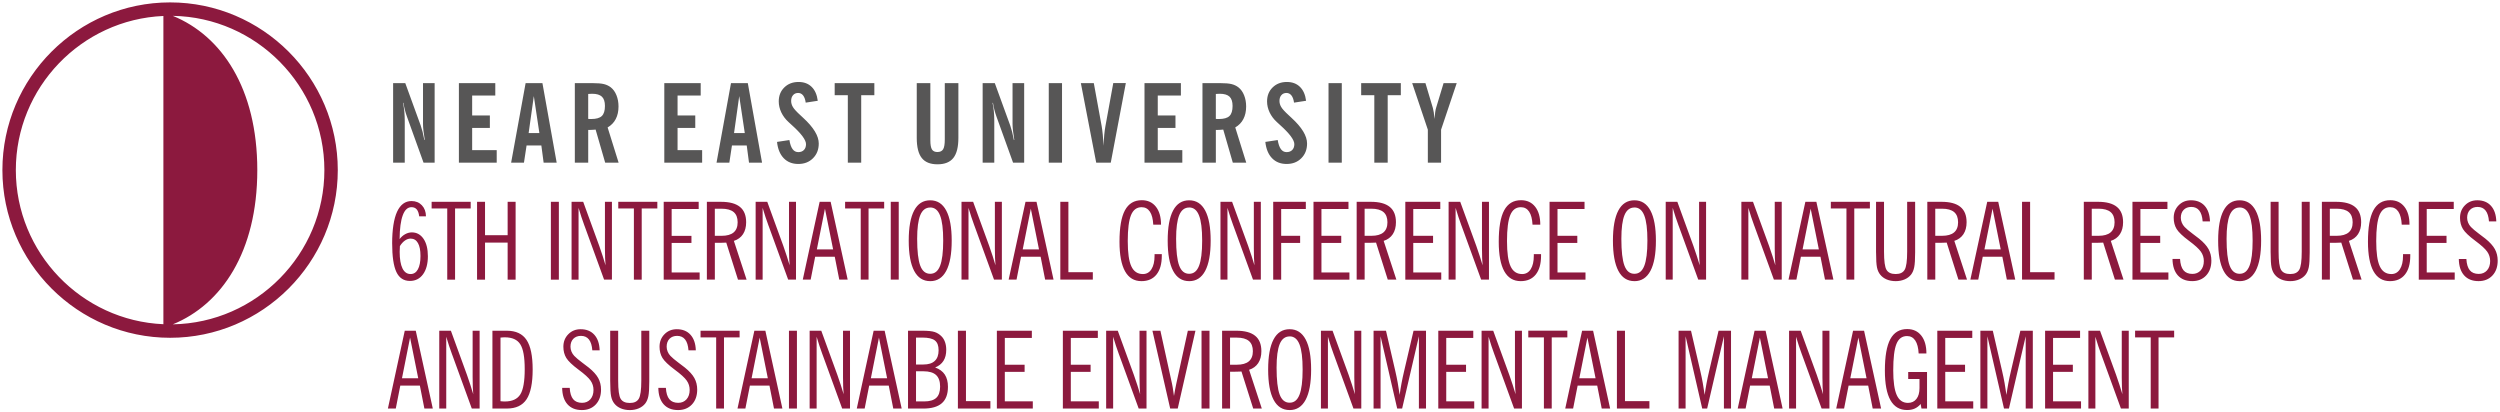
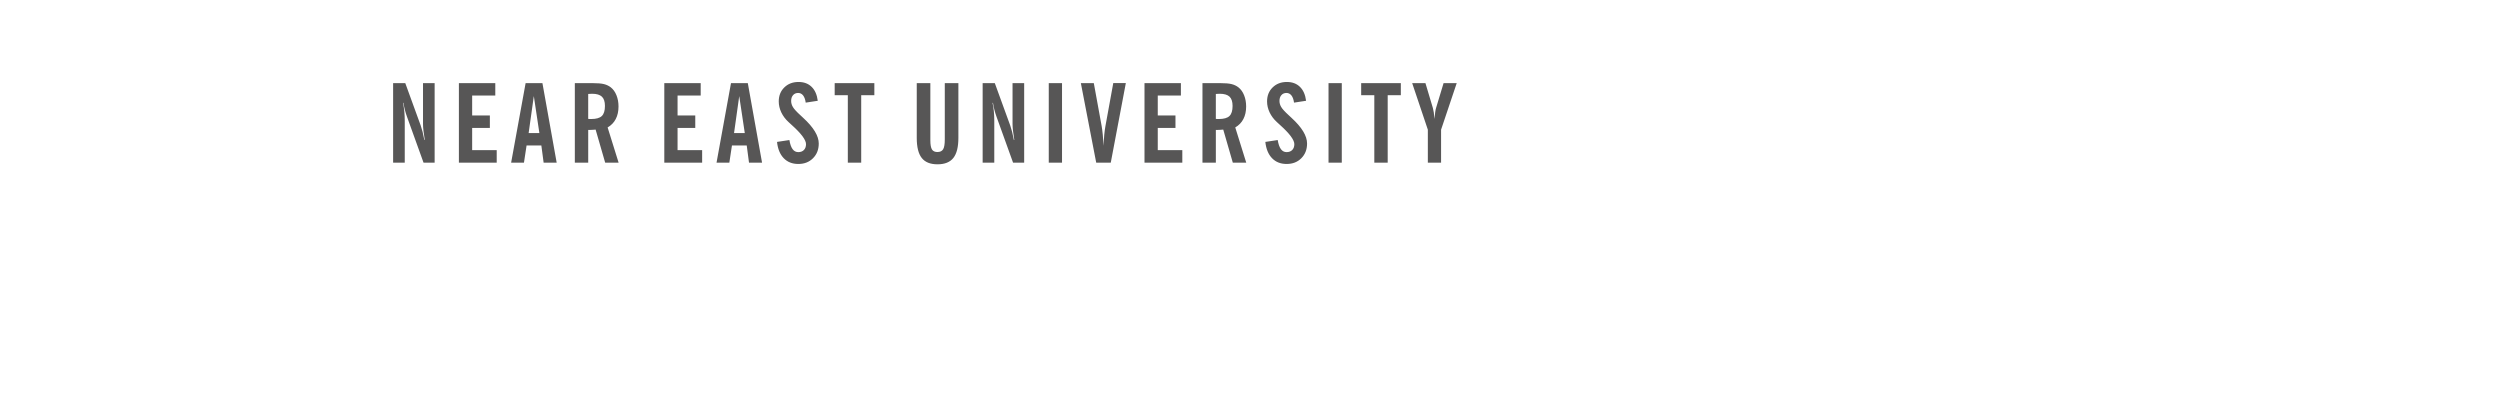
<svg xmlns="http://www.w3.org/2000/svg" id="Layer_1" data-name="Layer 1" viewBox="0 0 1040.61 171.68">
  <defs>
    <style>
      .cls-1 {
        fill: #575656;
      }

      .cls-2 {
        fill: #8c193e;
        fill-rule: evenodd;
      }
    </style>
  </defs>
-   <path class="cls-2" d="m71.93,135c20.35-8.29,35.17-30.21,35.17-64.2S92.27,14.89,71.93,6.6c34.85.61,63.09,29.21,63.09,64.2s-28.24,63.6-63.09,64.2m-3.92-64.2v64.15c-34.08-1.47-61.42-29.72-61.42-64.15S33.93,8.12,68.01,6.65v64.15Zm827.21,99.25v-29.62h-6.5v-2.78h16.26v2.78h-6.5v29.62h-3.27Zm-20.56-22.4c-.46-1.22-.88-2.44-1.29-3.69-.41-1.25-.8-2.51-1.18-3.79v29.88h-2.91v-32.39h4.84l6.69,18.37c.51,1.46.99,2.86,1.42,4.19.44,1.34.84,2.63,1.2,3.88-.09-.96-.15-1.95-.19-2.97-.04-1.02-.07-2.39-.07-4.11v-19.36h2.91v32.39h-3.26l-8.15-22.4Zm-23.4,22.4v-32.39h14.56v3h-11.25v11.16h8.24v2.96h-8.24v12.28h11.65v3h-14.97Zm-26.94,0v-32.39h5.17l3.89,16.84c.38,1.64.72,3.27,1.01,4.91.29,1.63.55,3.29.79,4.96.2-1.53.46-3.11.76-4.74.31-1.64.66-3.32,1.08-5.08l3.94-16.88h5.19v32.39h-2.96v-30.09l-6.98,30.09h-2.05l-6.92-30.09v30.09h-2.91Zm-17.93,0v-32.39h14.56v3h-11.25v11.16h8.24v2.96h-8.24v12.28h11.65v3h-14.97Zm-6.59,0l-.34-1.89c-.73.86-1.55,1.49-2.46,1.9-.91.41-1.98.61-3.19.61-3.08,0-5.39-1.37-6.93-4.1-1.54-2.74-2.31-6.84-2.31-12.31,0-5.91.75-10.27,2.26-13.08,1.52-2.81,3.85-4.21,7.02-4.21,2.48,0,4.44.9,5.87,2.71,1.43,1.8,2.14,4.29,2.14,7.46h-3.23c-.12-2.37-.59-4.17-1.41-5.41-.83-1.23-1.96-1.85-3.43-1.85-2.05,0-3.51,1.09-4.4,3.27-.89,2.18-1.34,5.85-1.34,11.01,0,4.73.49,8.16,1.47,10.31.98,2.15,2.53,3.23,4.66,3.23,1.49,0,2.67-.55,3.52-1.64.86-1.09,1.28-2.59,1.28-4.5v-3.8h-4.7v-2.91h7.84v15.19h-2.33Zm-35.49,0l7.02-32.39h4.58l7.09,32.39h-3.5l-1.88-9.54h-8.15l-1.88,9.54h-3.26Zm5.86-12.59h6.77l-3.4-16.94-3.37,16.94Zm-20.1-9.81c-.46-1.22-.88-2.44-1.29-3.69-.41-1.25-.8-2.51-1.18-3.79v29.88h-2.91v-32.39h4.84l6.69,18.37c.51,1.46.99,2.86,1.42,4.19.44,1.34.84,2.63,1.2,3.88-.09-.96-.15-1.95-.19-2.97-.04-1.02-.07-2.39-.07-4.11v-19.36h2.91v32.39h-3.26l-8.15-22.4Zm-26.76,22.4l7.02-32.39h4.58l7.09,32.39h-3.5l-1.88-9.54h-8.15l-1.88,9.54h-3.26Zm5.86-12.59h6.77l-3.4-16.94-3.37,16.94Zm-30.47,12.59v-32.39h5.17l3.89,16.84c.38,1.64.72,3.27,1.01,4.91.29,1.63.55,3.29.79,4.96.2-1.53.46-3.11.76-4.74.31-1.64.66-3.32,1.08-5.08l3.94-16.88h5.19v32.39h-2.96v-30.09l-6.98,30.09h-2.05l-6.92-30.09v30.09h-2.91Zm-25.67,0v-32.39h3.36v29.3h10.17v3.09h-13.53Zm-21.51,0l7.02-32.39h4.58l7.09,32.39h-3.5l-1.88-9.54h-8.15l-1.88,9.54h-3.26Zm5.86-12.59h6.77l-3.4-16.94-3.37,16.94Zm-14.74,12.59v-29.62h-6.5v-2.78h16.26v2.78h-6.5v29.62h-3.27Zm-20.56-22.4c-.46-1.22-.88-2.44-1.29-3.69-.41-1.25-.8-2.51-1.18-3.79v29.88h-2.91v-32.39h4.84l6.69,18.37c.51,1.46.99,2.86,1.42,4.19.44,1.34.84,2.63,1.2,3.88-.09-.96-.15-1.95-.19-2.97-.04-1.02-.07-2.39-.07-4.11v-19.36h2.91v32.39h-3.26l-8.15-22.4Zm-23.4,22.4v-32.39h14.56v3h-11.25v11.16h8.24v2.96h-8.24v12.28h11.65v3h-14.97Zm-26.94,0v-32.39h5.17l3.89,16.84c.38,1.64.72,3.27,1.01,4.91.29,1.63.55,3.29.79,4.96.2-1.53.46-3.11.76-4.74.31-1.64.66-3.32,1.08-5.08l3.94-16.88h5.19v32.39h-2.96v-30.09l-6.98,30.09h-2.05l-6.92-30.09v30.09h-2.91Zm-16.53-22.4c-.46-1.22-.88-2.44-1.29-3.69-.41-1.25-.8-2.51-1.18-3.79v29.88h-2.91v-32.39h4.84l6.69,18.37c.51,1.46.99,2.86,1.42,4.19.44,1.34.84,2.63,1.2,3.88-.09-.96-.15-1.95-.19-2.97-.04-1.02-.07-2.39-.07-4.11v-19.36h2.91v32.39h-3.26l-8.15-22.4Zm-18.41-7.62c-1.87,0-3.25,1.05-4.12,3.15-.87,2.1-1.31,5.4-1.31,9.89,0,5.15.43,8.86,1.28,11.14.85,2.28,2.23,3.41,4.15,3.41s3.23-1.1,4.1-3.29c.87-2.19,1.31-5.69,1.31-10.51s-.43-8.28-1.31-10.49c-.87-2.21-2.23-3.32-4.1-3.32Zm0,30.65c-2.95,0-5.17-1.43-6.68-4.28-1.5-2.85-2.26-7.04-2.26-12.57s.75-9.73,2.26-12.56c1.5-2.83,3.73-4.24,6.68-4.24s5.15,1.42,6.67,4.26c1.52,2.84,2.28,7.02,2.28,12.55s-.76,9.72-2.28,12.57c-1.52,2.85-3.74,4.28-6.67,4.28Zm-28.11-.63v-32.39h5.9c3.51,0,6.13.7,7.86,2.11,1.73,1.4,2.59,3.53,2.59,6.39,0,1.98-.44,3.64-1.31,4.97-.87,1.32-2.14,2.26-3.8,2.79l5.29,16.13h-3.58l-4.88-15.41c-.89.03-1.58.05-2.08.07-.5.01-.96.02-1.38.02h-1.29v15.32h-3.32Zm3.32-18.24h2.82c2.22,0,3.88-.47,5-1.41,1.11-.94,1.67-2.35,1.67-4.23s-.55-3.31-1.65-4.24c-1.11-.93-2.78-1.4-5.03-1.4h-2.82v11.29Zm-11.88,18.24v-32.39h3.32v32.39h-3.32Zm-13.05,0l-7.39-32.39h3.32l4.84,22.09c.16.67.39,2.07.68,4.18.06.4.1.69.13.87.17-1.05.34-1.99.5-2.81.16-.83.32-1.62.48-2.37l4.79-21.96h3.17l-7.38,32.39h-3.15Zm-21.27-22.4c-.46-1.22-.88-2.44-1.29-3.69-.41-1.25-.8-2.51-1.18-3.79v29.88h-2.91v-32.39h4.84l6.69,18.37c.51,1.46.99,2.86,1.42,4.19.44,1.34.84,2.63,1.2,3.88-.09-.96-.15-1.95-.19-2.97-.04-1.02-.07-2.39-.07-4.11v-19.36h2.91v32.39h-3.26l-8.15-22.4Zm-23.4,22.4v-32.39h14.56v3h-11.25v11.16h8.24v2.96h-8.24v12.28h11.65v3h-14.97Zm-27.47,0v-32.39h14.56v3h-11.25v11.16h8.24v2.96h-8.24v12.28h11.65v3h-14.97Zm-16.22,0v-32.39h3.36v29.3h10.17v3.09h-13.53Zm-20.76,0v-32.39h5.9c2.37,0,4.11.18,5.19.54,1.08.36,2.05.97,2.89,1.84.61.61,1.09,1.4,1.43,2.37.34.96.5,2.02.5,3.2,0,1.84-.38,3.36-1.15,4.58-.77,1.22-1.93,2.14-3.47,2.77,1.81.64,3.15,1.63,4.02,2.95.87,1.33,1.31,3.02,1.31,5.1,0,3.06-.84,5.33-2.54,6.82-1.7,1.49-4.27,2.23-7.73,2.23h-6.35Zm3.32-18.33h3.08c2.09,0,3.67-.49,4.73-1.49,1.07-.99,1.6-2.46,1.6-4.42s-.51-3.27-1.52-4.08c-1.01-.81-2.76-1.22-5.23-1.22h-2.65v11.2Zm0,15.37h3.35c2.33,0,4.02-.49,5.09-1.49,1.07-.99,1.6-2.55,1.6-4.7s-.56-3.78-1.69-4.81c-1.13-1.04-2.88-1.55-5.26-1.55h-3.08v12.55Zm-24.65,2.96l7.02-32.39h4.58l7.09,32.39h-3.5l-1.88-9.54h-8.15l-1.88,9.54h-3.26Zm5.86-12.59h6.77l-3.4-16.94-3.37,16.94Zm-20.1-9.81c-.46-1.22-.88-2.44-1.29-3.69-.41-1.25-.8-2.51-1.18-3.79v29.88h-2.91v-32.39h4.84l6.69,18.37c.51,1.46.99,2.86,1.42,4.19.44,1.34.84,2.63,1.2,3.88-.09-.96-.15-1.95-.19-2.97-.04-1.02-.07-2.39-.07-4.11v-19.36h2.91v32.39h-3.26l-8.15-22.4Zm-13.99,22.4v-32.39h3.32v32.39h-3.32Zm-21.42,0l7.02-32.39h4.58l7.09,32.39h-3.5l-1.88-9.54h-8.15l-1.88,9.54h-3.26Zm5.86-12.59h6.77l-3.4-16.94-3.37,16.94Zm-14.74,12.59v-29.62h-6.5v-2.78h16.26v2.78h-6.5v29.62h-3.27Zm-24.07-8.6h3.14c.12,2.12.6,3.69,1.43,4.7.84,1.02,2.08,1.52,3.73,1.52,1.41,0,2.55-.49,3.43-1.46.87-.98,1.31-2.28,1.31-3.9,0-1.42-.4-2.72-1.22-3.89-.81-1.17-2.49-2.7-5.04-4.58-2.55-1.9-4.24-3.51-5.06-4.84-.81-1.33-1.22-2.89-1.22-4.68,0-2.08.68-3.81,2.05-5.2,1.37-1.4,3.08-2.09,5.13-2.09,2.42,0,4.32.77,5.71,2.31,1.39,1.55,2.12,3.7,2.21,6.47h-3.05c-.15-1.99-.61-3.49-1.4-4.5-.78-1.01-1.9-1.51-3.33-1.51-1.33,0-2.39.41-3.18,1.22-.78.82-1.18,1.91-1.18,3.29,0,.7.14,1.38.42,2.05.28.66.66,1.26,1.16,1.78.73.76,1.83,1.69,3.29,2.78,1.46,1.1,2.38,1.79,2.76,2.1,1.82,1.48,3.13,2.92,3.91,4.33.78,1.42,1.18,3.02,1.18,4.82,0,2.56-.73,4.62-2.19,6.18-1.46,1.55-3.38,2.33-5.78,2.33-2.57,0-4.56-.8-6-2.4-1.43-1.61-2.17-3.88-2.21-6.83Zm-20.04-2.73v-21.06h3.32v20.75c0,3.91.34,6.43,1.04,7.59.69,1.15,1.96,1.73,3.8,1.73s3.04-.59,3.74-1.76c.7-1.17,1.05-3.69,1.05-7.55v-20.75h3.32v21.06c0,2.84-.13,4.89-.38,6.15-.25,1.25-.69,2.28-1.31,3.08-.69.87-1.61,1.55-2.71,2.02-1.11.47-2.34.71-3.7.71s-2.64-.24-3.75-.71c-1.12-.48-2.02-1.15-2.7-2.02-.63-.78-1.08-1.77-1.33-2.99-.25-1.22-.38-3.3-.38-6.24Zm-19.99,2.73h3.14c.12,2.12.6,3.69,1.43,4.7.84,1.02,2.08,1.52,3.73,1.52,1.41,0,2.55-.49,3.43-1.46.87-.98,1.31-2.28,1.31-3.9,0-1.42-.4-2.72-1.22-3.89-.81-1.17-2.49-2.7-5.04-4.58-2.55-1.9-4.24-3.51-5.06-4.84-.81-1.33-1.22-2.89-1.22-4.68,0-2.08.68-3.81,2.05-5.2,1.37-1.4,3.08-2.09,5.13-2.09,2.42,0,4.32.77,5.71,2.31,1.39,1.55,2.12,3.7,2.21,6.47h-3.05c-.15-1.99-.61-3.49-1.4-4.5-.78-1.01-1.9-1.51-3.33-1.51-1.33,0-2.39.41-3.18,1.22-.78.82-1.18,1.91-1.18,3.29,0,.7.14,1.38.42,2.05.28.66.66,1.26,1.16,1.78.73.76,1.83,1.69,3.29,2.78,1.46,1.1,2.38,1.79,2.76,2.1,1.82,1.48,3.13,2.92,3.91,4.33.78,1.42,1.18,3.02,1.18,4.82,0,2.56-.73,4.62-2.19,6.18-1.46,1.55-3.38,2.33-5.78,2.33-2.57,0-4.56-.8-6-2.4-1.43-1.61-2.17-3.88-2.21-6.83Zm-29.03,8.6v-32.39h6c3.77,0,6.5,1.28,8.2,3.83,1.7,2.55,2.55,6.65,2.55,12.31s-.85,9.85-2.55,12.41c-1.7,2.56-4.43,3.84-8.2,3.84h-6Zm3.36-29.53v26.48c.51.04.89.07,1.14.09.25.01.47.02.66.02,3.06,0,5.21-.98,6.44-2.93,1.23-1.95,1.84-5.45,1.84-10.5s-.61-8.44-1.84-10.37c-1.22-1.93-3.36-2.9-6.41-2.9-.2,0-.43,0-.69.02-.25.01-.64.04-1.15.09Zm-20.11,7.13c-.46-1.22-.88-2.44-1.29-3.69-.41-1.25-.8-2.51-1.18-3.79v29.88h-2.91v-32.39h4.84l6.69,18.37c.51,1.46.99,2.86,1.42,4.19.44,1.34.84,2.63,1.2,3.88-.09-.96-.15-1.95-.19-2.97-.04-1.02-.07-2.39-.07-4.11v-19.36h2.91v32.39h-3.26l-8.15-22.4Zm-26.76,22.4l7.02-32.39h4.58l7.09,32.39h-3.5l-1.88-9.54h-8.15l-1.88,9.54h-3.26Zm5.86-12.59h6.77l-3.4-16.94-3.37,16.94Zm856.15-49.67h3.14c.12,2.12.6,3.69,1.43,4.7.84,1.02,2.08,1.52,3.73,1.52,1.41,0,2.55-.49,3.43-1.46.87-.98,1.31-2.28,1.31-3.9,0-1.42-.4-2.72-1.22-3.89-.81-1.17-2.49-2.7-5.04-4.59-2.55-1.9-4.24-3.51-5.06-4.84-.81-1.33-1.22-2.89-1.22-4.68,0-2.08.68-3.81,2.05-5.2,1.37-1.4,3.08-2.09,5.13-2.09,2.42,0,4.32.77,5.71,2.31,1.39,1.55,2.12,3.7,2.21,6.47h-3.05c-.15-1.99-.61-3.49-1.4-4.5-.78-1.01-1.9-1.51-3.33-1.51-1.33,0-2.39.41-3.18,1.22-.78.82-1.18,1.91-1.18,3.29,0,.7.14,1.38.42,2.05.28.66.66,1.26,1.16,1.78.73.76,1.83,1.69,3.29,2.78,1.46,1.1,2.38,1.79,2.76,2.1,1.82,1.48,3.13,2.92,3.91,4.33.78,1.42,1.18,3.02,1.18,4.82,0,2.56-.73,4.62-2.19,6.18-1.46,1.55-3.38,2.33-5.78,2.33-2.57,0-4.56-.8-6-2.4-1.43-1.61-2.17-3.88-2.21-6.83Zm-16.67,8.6v-32.39h14.56v3h-11.25v11.16h8.24v2.96h-8.24v12.28h11.65v3h-14.97Zm-3.54-10.62v.7c0,3.37-.74,5.97-2.21,7.8-1.47,1.83-3.55,2.75-6.26,2.75-3.03,0-5.31-1.37-6.84-4.12-1.53-2.75-2.3-6.85-2.3-12.28,0-5.91.75-10.27,2.26-13.08,1.52-2.81,3.85-4.21,7.02-4.21,2.48,0,4.44.9,5.87,2.71,1.43,1.8,2.14,4.29,2.14,7.46h-3.23c-.12-2.37-.59-4.17-1.41-5.41-.83-1.23-1.96-1.85-3.43-1.85-2.05,0-3.52,1.1-4.42,3.29-.9,2.2-1.36,5.79-1.36,10.78s.49,8.39,1.49,10.54c.99,2.14,2.6,3.22,4.82,3.22,1.52,0,2.7-.67,3.56-2.02.86-1.35,1.29-3.22,1.29-5.61v-.66h3Zm-36.79,10.62v-32.39h5.9c3.51,0,6.13.7,7.86,2.11,1.73,1.4,2.59,3.53,2.59,6.39,0,1.98-.44,3.64-1.31,4.97-.87,1.32-2.14,2.26-3.8,2.79l5.29,16.13h-3.58l-4.88-15.41c-.89.03-1.58.05-2.08.07-.5.01-.96.02-1.38.02h-1.29v15.32h-3.32Zm3.32-18.24h2.82c2.22,0,3.88-.47,5-1.41,1.11-.94,1.67-2.35,1.67-4.23s-.55-3.31-1.65-4.24c-1.1-.93-2.78-1.4-5.03-1.4h-2.82v11.29Zm-24.66,6.9v-21.06h3.32v20.75c0,3.91.34,6.43,1.04,7.59.69,1.15,1.96,1.73,3.8,1.73s3.04-.59,3.74-1.76c.7-1.17,1.05-3.69,1.05-7.55v-20.75h3.32v21.06c0,2.84-.13,4.89-.38,6.15-.25,1.25-.69,2.28-1.31,3.08-.69.87-1.61,1.55-2.71,2.02-1.11.47-2.34.71-3.7.71s-2.64-.24-3.75-.71c-1.12-.48-2.02-1.15-2.7-2.02-.63-.78-1.08-1.77-1.33-2.99-.25-1.22-.38-3.3-.38-6.24Zm-12.9-18.68c-1.87,0-3.25,1.05-4.12,3.15-.87,2.1-1.31,5.4-1.31,9.89,0,5.15.43,8.86,1.28,11.14.85,2.28,2.23,3.41,4.15,3.41s3.23-1.1,4.1-3.29c.87-2.19,1.31-5.69,1.31-10.51s-.43-8.28-1.31-10.49c-.87-2.21-2.23-3.32-4.1-3.32Zm0,30.65c-2.95,0-5.17-1.43-6.68-4.28-1.5-2.85-2.26-7.04-2.26-12.57s.75-9.73,2.26-12.56c1.5-2.83,3.73-4.24,6.68-4.24s5.15,1.42,6.67,4.26c1.52,2.84,2.28,7.02,2.28,12.55s-.76,9.72-2.28,12.57c-1.52,2.85-3.74,4.28-6.67,4.28Zm-27.94-9.23h3.14c.12,2.12.6,3.69,1.43,4.7.84,1.02,2.08,1.52,3.73,1.52,1.41,0,2.55-.49,3.43-1.46.87-.98,1.31-2.28,1.31-3.9,0-1.42-.4-2.72-1.22-3.89-.81-1.17-2.49-2.7-5.04-4.59-2.55-1.9-4.24-3.51-5.06-4.84-.81-1.33-1.22-2.89-1.22-4.68,0-2.08.68-3.81,2.05-5.2,1.37-1.4,3.08-2.09,5.13-2.09,2.42,0,4.32.77,5.71,2.31,1.39,1.55,2.12,3.7,2.21,6.47h-3.05c-.15-1.99-.61-3.49-1.4-4.5-.78-1.01-1.9-1.51-3.33-1.51-1.33,0-2.39.41-3.18,1.22-.78.82-1.18,1.91-1.18,3.29,0,.7.14,1.38.42,2.05.28.66.66,1.26,1.16,1.78.73.76,1.83,1.69,3.29,2.78,1.46,1.1,2.38,1.79,2.76,2.1,1.82,1.48,3.13,2.92,3.91,4.33.78,1.42,1.18,3.02,1.18,4.82,0,2.56-.73,4.62-2.19,6.18-1.46,1.55-3.38,2.33-5.78,2.33-2.57,0-4.56-.8-6-2.4-1.43-1.61-2.17-3.88-2.21-6.83Zm-16.67,8.6v-32.39h14.56v3h-11.25v11.16h8.24v2.96h-8.24v12.28h11.65v3h-14.97Zm-20.25,0v-32.39h5.9c3.51,0,6.13.7,7.86,2.11,1.73,1.4,2.59,3.53,2.59,6.39,0,1.98-.44,3.64-1.31,4.97-.87,1.32-2.14,2.26-3.8,2.79l5.29,16.13h-3.58l-4.88-15.41c-.89.03-1.58.05-2.08.07-.5.01-.96.02-1.38.02h-1.29v15.32h-3.32Zm3.32-18.24h2.82c2.22,0,3.88-.47,5-1.41,1.11-.94,1.67-2.35,1.67-4.23s-.55-3.31-1.65-4.24c-1.1-.93-2.78-1.4-5.03-1.4h-2.82v11.29Zm-29.03,18.24v-32.39h3.36v29.3h10.17v3.09h-13.53Zm-21.51,0l7.02-32.39h4.58l7.09,32.39h-3.5l-1.88-9.54h-8.15l-1.88,9.54h-3.26Zm5.86-12.59h6.77l-3.4-16.94-3.37,16.94Zm-23.78,12.59v-32.39h5.9c3.51,0,6.13.7,7.86,2.11,1.73,1.4,2.59,3.53,2.59,6.39,0,1.98-.44,3.64-1.31,4.97-.87,1.32-2.14,2.26-3.8,2.79l5.29,16.13h-3.58l-4.88-15.41c-.89.03-1.58.05-2.08.07-.5.01-.96.02-1.38.02h-1.29v15.32h-3.32Zm3.32-18.24h2.82c2.22,0,3.88-.47,5-1.41,1.11-.94,1.67-2.35,1.67-4.23s-.55-3.31-1.65-4.24c-1.1-.93-2.78-1.4-5.03-1.4h-2.82v11.29Zm-24.66,6.9v-21.06h3.32v20.75c0,3.91.34,6.43,1.04,7.59.69,1.15,1.96,1.73,3.8,1.73s3.04-.59,3.74-1.76c.7-1.17,1.05-3.69,1.05-7.55v-20.75h3.32v21.06c0,2.84-.13,4.89-.38,6.15-.25,1.25-.69,2.28-1.31,3.08-.69.87-1.61,1.55-2.71,2.02-1.11.47-2.34.71-3.7.71s-2.64-.24-3.75-.71c-1.12-.48-2.02-1.15-2.7-2.02-.63-.78-1.08-1.77-1.33-2.99-.25-1.22-.38-3.3-.38-6.24Zm-12.32,11.34v-29.62h-6.5v-2.78h16.26v2.78h-6.5v29.62h-3.27Zm-24.12,0l7.02-32.39h4.58l7.09,32.39h-3.5l-1.88-9.54h-8.15l-1.88,9.54h-3.26Zm5.86-12.59h6.77l-3.4-16.94-3.37,16.94Zm-20.1-9.81c-.46-1.22-.88-2.44-1.29-3.69-.41-1.25-.8-2.51-1.18-3.79v29.88h-2.91v-32.39h4.84l6.69,18.37c.51,1.46.99,2.86,1.42,4.19.44,1.34.84,2.63,1.2,3.88-.09-.96-.15-1.95-.19-2.97-.04-1.02-.07-2.39-.07-4.11v-19.36h2.91v32.39h-3.26l-8.15-22.4Zm-31.49,0c-.46-1.22-.88-2.44-1.29-3.69-.41-1.25-.8-2.51-1.18-3.79v29.88h-2.91v-32.39h4.84l6.69,18.37c.51,1.46.99,2.86,1.42,4.19.44,1.34.84,2.63,1.2,3.88-.09-.96-.15-1.95-.19-2.97-.04-1.02-.07-2.39-.07-4.11v-19.36h2.91v32.39h-3.26l-8.15-22.4Zm-18.41-7.62c-1.87,0-3.25,1.05-4.12,3.15-.87,2.1-1.31,5.4-1.31,9.89,0,5.15.43,8.86,1.28,11.14.85,2.28,2.23,3.41,4.15,3.41s3.23-1.1,4.1-3.29c.87-2.19,1.31-5.69,1.31-10.51s-.43-8.28-1.31-10.49c-.87-2.21-2.23-3.32-4.1-3.32Zm0,30.65c-2.95,0-5.17-1.43-6.68-4.28-1.5-2.85-2.26-7.04-2.26-12.57s.75-9.73,2.26-12.56c1.5-2.83,3.73-4.24,6.68-4.24s5.15,1.42,6.67,4.26c1.52,2.84,2.28,7.02,2.28,12.55s-.76,9.72-2.28,12.57c-1.52,2.85-3.74,4.28-6.67,4.28Zm-35.32-.63v-32.39h14.56v3h-11.25v11.16h8.24v2.96h-8.24v12.28h11.65v3h-14.97Zm-3.54-10.62v.7c0,3.37-.74,5.97-2.21,7.8-1.47,1.83-3.55,2.75-6.26,2.75-3.03,0-5.31-1.37-6.84-4.12-1.53-2.75-2.3-6.85-2.3-12.28,0-5.91.75-10.27,2.26-13.08,1.52-2.81,3.85-4.21,7.02-4.21,2.48,0,4.44.9,5.87,2.71,1.43,1.8,2.14,4.29,2.14,7.46h-3.23c-.12-2.37-.59-4.17-1.41-5.41-.83-1.23-1.96-1.85-3.43-1.85-2.05,0-3.52,1.1-4.42,3.29-.9,2.2-1.36,5.79-1.36,10.78s.49,8.39,1.49,10.54c.99,2.14,2.6,3.22,4.82,3.22,1.52,0,2.7-.67,3.56-2.02.86-1.35,1.29-3.22,1.29-5.61v-.66h3Zm-33.1-11.78c-.46-1.22-.88-2.44-1.29-3.69-.41-1.25-.8-2.51-1.18-3.79v29.88h-2.91v-32.39h4.84l6.69,18.37c.51,1.46.99,2.86,1.42,4.19.44,1.34.84,2.63,1.2,3.88-.09-.96-.15-1.95-.19-2.97-.04-1.02-.07-2.39-.07-4.11v-19.36h2.91v32.39h-3.26l-8.15-22.4Zm-23.4,22.4v-32.39h14.56v3h-11.25v11.16h8.24v2.96h-8.24v12.28h11.65v3h-14.97Zm-20.25,0v-32.39h5.9c3.51,0,6.13.7,7.86,2.11,1.73,1.4,2.59,3.53,2.59,6.39,0,1.98-.44,3.64-1.31,4.97-.87,1.32-2.14,2.26-3.8,2.79l5.29,16.13h-3.58l-4.88-15.41c-.89.03-1.58.05-2.08.07-.5.01-.96.02-1.38.02h-1.29v15.32h-3.32Zm3.32-18.24h2.82c2.22,0,3.88-.47,5-1.41,1.11-.94,1.67-2.35,1.67-4.23s-.55-3.31-1.65-4.24c-1.1-.93-2.78-1.4-5.03-1.4h-2.82v11.29Zm-21.29,18.24v-32.39h14.56v3h-11.25v11.16h8.24v2.96h-8.24v12.28h11.65v3h-14.97Zm-16.77,0v-32.39h13.58v3h-10.26v11.16h7.89v2.96h-7.89v15.28h-3.32Zm-16.57-22.4c-.46-1.22-.88-2.44-1.29-3.69-.41-1.25-.8-2.51-1.18-3.79v29.88h-2.91v-32.39h4.84l6.69,18.37c.51,1.46.99,2.86,1.42,4.19.44,1.34.84,2.63,1.2,3.88-.09-.96-.15-1.95-.19-2.97-.04-1.02-.07-2.39-.07-4.11v-19.36h2.91v32.39h-3.26l-8.15-22.4Zm-18.41-7.62c-1.87,0-3.25,1.05-4.12,3.15-.87,2.1-1.31,5.4-1.31,9.89,0,5.15.43,8.86,1.28,11.14.85,2.28,2.23,3.41,4.15,3.41s3.23-1.1,4.1-3.29c.87-2.19,1.31-5.69,1.31-10.51s-.43-8.28-1.31-10.49c-.87-2.21-2.23-3.32-4.1-3.32Zm0,30.65c-2.95,0-5.17-1.43-6.68-4.28-1.5-2.85-2.26-7.04-2.26-12.57s.75-9.73,2.26-12.56c1.5-2.83,3.73-4.24,6.68-4.24s5.15,1.42,6.67,4.26c1.52,2.84,2.28,7.02,2.28,12.55s-.76,9.72-2.28,12.57c-1.52,2.85-3.74,4.28-6.67,4.28Zm-11.39-11.25v.7c0,3.37-.74,5.97-2.21,7.8-1.47,1.83-3.55,2.75-6.26,2.75-3.03,0-5.31-1.37-6.84-4.12-1.53-2.75-2.3-6.85-2.3-12.28,0-5.91.75-10.27,2.26-13.08,1.52-2.81,3.85-4.21,7.02-4.21,2.48,0,4.44.9,5.87,2.71,1.43,1.8,2.14,4.29,2.14,7.46h-3.23c-.12-2.37-.59-4.17-1.41-5.41-.83-1.23-1.96-1.85-3.43-1.85-2.05,0-3.52,1.1-4.42,3.29-.9,2.2-1.36,5.79-1.36,10.78s.49,8.39,1.49,10.54c.99,2.14,2.6,3.22,4.82,3.22,1.52,0,2.7-.67,3.56-2.02.86-1.35,1.29-3.22,1.29-5.61v-.66h3Zm-42.24,10.62v-32.39h3.36v29.3h10.17v3.09h-13.53Zm-21.51,0l7.02-32.39h4.58l7.09,32.39h-3.5l-1.88-9.54h-8.15l-1.88,9.54h-3.26Zm5.86-12.59h6.77l-3.4-16.94-3.37,16.94Zm-20.1-9.81c-.46-1.22-.88-2.44-1.29-3.69-.41-1.25-.8-2.51-1.18-3.79v29.88h-2.91v-32.39h4.84l6.69,18.37c.51,1.46.99,2.86,1.42,4.19.44,1.34.84,2.63,1.2,3.88-.09-.96-.15-1.95-.19-2.97-.04-1.02-.07-2.39-.07-4.11v-19.36h2.91v32.39h-3.26l-8.15-22.4Zm-18.41-7.62c-1.87,0-3.25,1.05-4.12,3.15-.87,2.1-1.31,5.4-1.31,9.89,0,5.15.43,8.86,1.28,11.14.85,2.28,2.23,3.41,4.15,3.41s3.23-1.1,4.1-3.29c.87-2.19,1.31-5.69,1.31-10.51s-.43-8.28-1.31-10.49c-.87-2.21-2.23-3.32-4.1-3.32Zm0,30.65c-2.95,0-5.17-1.43-6.68-4.28-1.5-2.85-2.26-7.04-2.26-12.57s.75-9.73,2.26-12.56c1.5-2.83,3.73-4.24,6.68-4.24s5.15,1.42,6.67,4.26c1.52,2.84,2.28,7.02,2.28,12.55s-.76,9.72-2.28,12.57c-1.52,2.85-3.74,4.28-6.67,4.28Zm-16.42-.63v-32.39h3.32v32.39h-3.32Zm-12.5,0v-29.62h-6.5v-2.78h16.26v2.78h-6.5v29.62h-3.27Zm-24.12,0l7.02-32.39h4.58l7.09,32.39h-3.5l-1.88-9.54h-8.15l-1.88,9.54h-3.26Zm5.86-12.59h6.77l-3.4-16.94-3.37,16.94Zm-20.1-9.81c-.46-1.22-.88-2.44-1.29-3.69-.41-1.25-.8-2.51-1.18-3.79v29.88h-2.91v-32.39h4.84l6.69,18.37c.51,1.46.99,2.86,1.42,4.19.44,1.34.84,2.63,1.2,3.88-.09-.96-.15-1.95-.19-2.97-.04-1.02-.07-2.39-.07-4.11v-19.36h2.91v32.39h-3.26l-8.15-22.4Zm-25.68,22.4v-32.39h5.9c3.51,0,6.13.7,7.86,2.11,1.73,1.4,2.59,3.53,2.59,6.39,0,1.98-.44,3.64-1.31,4.97-.87,1.32-2.14,2.26-3.8,2.79l5.29,16.13h-3.58l-4.88-15.41c-.89.03-1.58.05-2.08.07-.5.01-.96.02-1.38.02h-1.29v15.32h-3.32Zm3.32-18.24h2.82c2.22,0,3.88-.47,5-1.41,1.11-.94,1.67-2.35,1.67-4.23s-.55-3.31-1.65-4.24c-1.1-.93-2.78-1.4-5.03-1.4h-2.82v11.29Zm-21.29,18.24v-32.39h14.56v3h-11.25v11.16h8.24v2.96h-8.24v12.28h11.65v3h-14.97Zm-12.41,0v-29.62h-6.5v-2.78h16.26v2.78h-6.5v29.62h-3.27Zm-20.56-22.4c-.46-1.22-.88-2.44-1.29-3.69-.41-1.25-.8-2.51-1.18-3.79v29.88h-2.91v-32.39h4.84l6.69,18.37c.51,1.46.99,2.86,1.42,4.19.44,1.34.84,2.63,1.2,3.88-.09-.96-.15-1.95-.19-2.97-.04-1.02-.07-2.39-.07-4.11v-19.36h2.91v32.39h-3.26l-8.15-22.4Zm-13.99,22.4v-32.39h3.32v32.39h-3.32Zm-30.73,0v-32.39h3.32v13.89h9.41v-13.89h3.32v32.39h-3.32v-15.41h-9.41v15.41h-3.32Zm-12.41,0v-29.62h-6.5v-2.78h16.26v2.78h-6.5v29.62h-3.27Zm-19.71-13.99v.13c-.06,1.04-.09,1.81-.09,2.3,0,3,.39,5.29,1.16,6.87.78,1.58,1.9,2.36,3.38,2.36,1.31,0,2.33-.65,3.04-1.95.72-1.29,1.08-3.14,1.08-5.56s-.35-4.14-1.05-5.38c-.7-1.24-1.72-1.86-3.06-1.86-.81,0-1.59.27-2.35.8-.77.53-1.46,1.29-2.09,2.29Zm-.13-2.89c.69-.89,1.47-1.58,2.37-2.06.89-.49,1.8-.73,2.73-.73,2.03,0,3.65.9,4.87,2.68,1.21,1.79,1.81,4.2,1.81,7.27s-.67,5.65-2.02,7.5c-1.35,1.84-3.17,2.76-5.46,2.76-2.58,0-4.46-1.24-5.63-3.72-1.17-2.48-1.76-6.48-1.76-12.01s.69-10.12,2.05-13.08c1.37-2.96,3.38-4.44,6.02-4.44,1.75,0,3.19.59,4.3,1.76,1.11,1.17,1.68,2.7,1.7,4.6h-2.82c-.15-1.28-.49-2.24-1.01-2.87-.53-.63-1.26-.94-2.2-.94-1.58,0-2.79,1.12-3.62,3.36-.84,2.24-1.28,5.54-1.32,9.92ZM70.8,1c38.44,0,69.8,31.36,69.8,69.8s-31.36,69.8-69.8,69.8S1,109.24,1,70.8,32.35,1,70.8,1Z" />
  <path class="cls-1" d="m594.33,67.71v-13.73l-6.52-19.38h5.52l3.09,10.33c.15.52.28,1.16.4,1.94.11.77.2,1.66.26,2.66.11-1.14.21-2.1.32-2.88.11-.79.23-1.37.37-1.77l3.11-10.28h5.47l-6.51,19.38v13.73h-5.52Zm-22.28,0v-28.08h-5.47v-5.03h16.51v5.03h-5.47v28.08h-5.56Zm-19.06,0v-33.11h5.52v33.11h-5.52Zm-26.3-8.64l5.15-.78c.28,1.7.72,2.96,1.33,3.79.6.82,1.4,1.24,2.38,1.24s1.77-.3,2.35-.9c.57-.6.86-1.4.86-2.4,0-1.77-1.97-4.42-5.9-7.95-.61-.54-1.06-.97-1.37-1.26-1.31-1.19-2.31-2.54-3.02-4.02-.7-1.49-1.06-3.01-1.06-4.57,0-2.37.77-4.32,2.32-5.83,1.55-1.52,3.52-2.27,5.92-2.27,2.25,0,4.06.68,5.44,2.03,1.39,1.35,2.24,3.29,2.56,5.8l-5.02.77c-.17-1.31-.54-2.3-1.08-3-.55-.69-1.24-1.03-2.08-1.03s-1.58.3-2.1.91c-.54.61-.8,1.41-.8,2.4,0,.88.24,1.74.73,2.55.48.82,1.55,1.99,3.21,3.5.23.22.59.55,1.06.99,4.33,3.96,6.49,7.52,6.49,10.7,0,2.48-.79,4.51-2.38,6.11-1.58,1.6-3.63,2.4-6.13,2.4s-4.53-.8-6.08-2.41c-1.55-1.61-2.47-3.87-2.78-6.78Zm-7.93,8.64h-5.61l-3.98-13.77c-.34.03-.71.06-1.12.09-.41.03-.8.05-1.18.05h-.78v13.63h-5.57v-33.11h7.34c2.13,0,3.74.14,4.8.41,1.07.27,2.02.72,2.84,1.36,1,.78,1.79,1.88,2.35,3.28.57,1.41.85,2.97.85,4.68,0,2-.38,3.74-1.14,5.2-.75,1.47-1.89,2.64-3.39,3.52l4.57,14.65Zm-12.67-18.23c.17.03.33.05.5.06.17,0,.42,0,.76,0,2.07,0,3.54-.42,4.4-1.25.87-.83,1.3-2.23,1.3-4.19,0-1.77-.42-3.06-1.26-3.86-.84-.8-2.2-1.21-4.07-1.21-.32,0-.81.02-1.48.07-.08.02-.13.02-.16.02v10.35Zm-29.7,18.23v-33.11h15.15v5.16h-9.63v8.29h7.37v5.21h-7.37v9.24h10.22v5.21h-15.74Zm-20.1,0l-6.39-33.11h5.39l3.26,17.84c.18,1,.33,2.2.47,3.61.13,1.4.23,2.94.29,4.62.09-1.74.2-3.27.33-4.59.13-1.31.29-2.5.48-3.55l3.27-17.94h5.23l-6.27,33.11h-6.07Zm-19.75,0v-33.11h5.52v33.11h-5.52Zm-27.52,0v-33.11h5.06l6.43,17.67c.26.74.52,1.62.78,2.63.25,1.01.49,2.13.72,3.34h.18c-.23-1.39-.41-2.65-.54-3.78-.13-1.13-.19-2.11-.19-2.92v-16.94h4.84v33.11h-4.62l-6.87-19.07c-.35-.97-.66-1.94-.9-2.91-.25-.97-.45-1.95-.6-2.92h-.18c.26,1.19.44,2.41.56,3.64.11,1.23.17,2.51.17,3.83v17.43h-4.84Zm-10.1-10.33c0,3.8-.69,6.59-2.09,8.36-1.4,1.77-3.59,2.65-6.6,2.65s-5.18-.88-6.56-2.64c-1.39-1.76-2.08-4.54-2.08-8.36v-22.78h5.66v23.78c0,1.83.23,3.1.67,3.82.45.72,1.21,1.07,2.27,1.07,1.12,0,1.92-.38,2.38-1.14.46-.76.69-2.11.69-4.06v-23.47h5.66v22.78Zm-46.02,10.33v-28.08h-5.47v-5.03h16.51v5.03h-5.47v28.08h-5.57Zm-29.47-8.64l5.15-.78c.28,1.7.72,2.96,1.33,3.79.6.82,1.39,1.24,2.38,1.24s1.77-.3,2.35-.9c.57-.6.86-1.4.86-2.4,0-1.77-1.97-4.42-5.9-7.95-.61-.54-1.06-.97-1.37-1.26-1.31-1.19-2.31-2.54-3.02-4.02-.7-1.49-1.06-3.01-1.06-4.57,0-2.37.77-4.32,2.32-5.83,1.55-1.52,3.52-2.27,5.92-2.27,2.25,0,4.06.68,5.44,2.03,1.39,1.35,2.24,3.29,2.56,5.8l-5.02.77c-.17-1.31-.54-2.3-1.08-3-.55-.69-1.24-1.03-2.08-1.03s-1.58.3-2.1.91c-.54.61-.8,1.41-.8,2.4,0,.88.24,1.74.73,2.55.48.82,1.55,1.99,3.21,3.5.23.22.59.55,1.06.99,4.33,3.96,6.49,7.52,6.49,10.7,0,2.48-.79,4.51-2.38,6.11-1.58,1.6-3.63,2.4-6.13,2.4s-4.53-.8-6.08-2.41c-1.55-1.61-2.47-3.87-2.78-6.78Zm-25.18,8.64l6.02-33.11h7l5.93,33.11h-5.43l-.95-7.16h-6.15l-1.09,7.16h-5.34Zm7.28-12.32h4.48l-2.31-15.39-2.16,15.39Zm-29.02,12.32v-33.11h15.15v5.16h-9.63v8.29h7.37v5.21h-7.37v9.24h10.23v5.21h-15.74Zm-19,0h-5.61l-3.98-13.77c-.34.03-.71.06-1.12.09-.41.03-.8.05-1.18.05h-.78v13.63h-5.57v-33.11h7.34c2.13,0,3.74.14,4.8.41,1.07.27,2.02.72,2.84,1.36,1,.78,1.79,1.88,2.35,3.28.57,1.41.85,2.97.85,4.68,0,2-.38,3.74-1.14,5.2-.75,1.47-1.89,2.64-3.39,3.52l4.57,14.65Zm-12.67-18.23c.17.03.33.05.5.06.17,0,.42,0,.76,0,2.07,0,3.54-.42,4.4-1.25.87-.83,1.3-2.23,1.3-4.19,0-1.77-.42-3.06-1.26-3.86-.84-.8-2.2-1.21-4.07-1.21-.32,0-.81.02-1.48.07-.08.02-.13.02-.16.02v10.35Zm-32.09,18.23l6.03-33.11h7l5.93,33.11h-5.43l-.95-7.16h-6.15l-1.09,7.16h-5.34Zm7.28-12.32h4.48l-2.31-15.39-2.16,15.39Zm-29.02,12.32v-33.11h15.15v5.16h-9.63v8.29h7.37v5.21h-7.37v9.24h10.22v5.21h-15.74Zm-27.38,0v-33.11h5.06l6.43,17.67c.26.74.52,1.62.78,2.63.25,1.01.49,2.13.72,3.34h.18c-.23-1.39-.41-2.65-.54-3.78-.13-1.13-.19-2.11-.19-2.92v-16.94h4.84v33.11h-4.62l-6.87-19.07c-.35-.97-.66-1.94-.9-2.91-.25-.97-.45-1.95-.6-2.92h-.18c.26,1.19.44,2.41.56,3.64.11,1.23.17,2.51.17,3.83v17.43h-4.84Z" />
</svg>